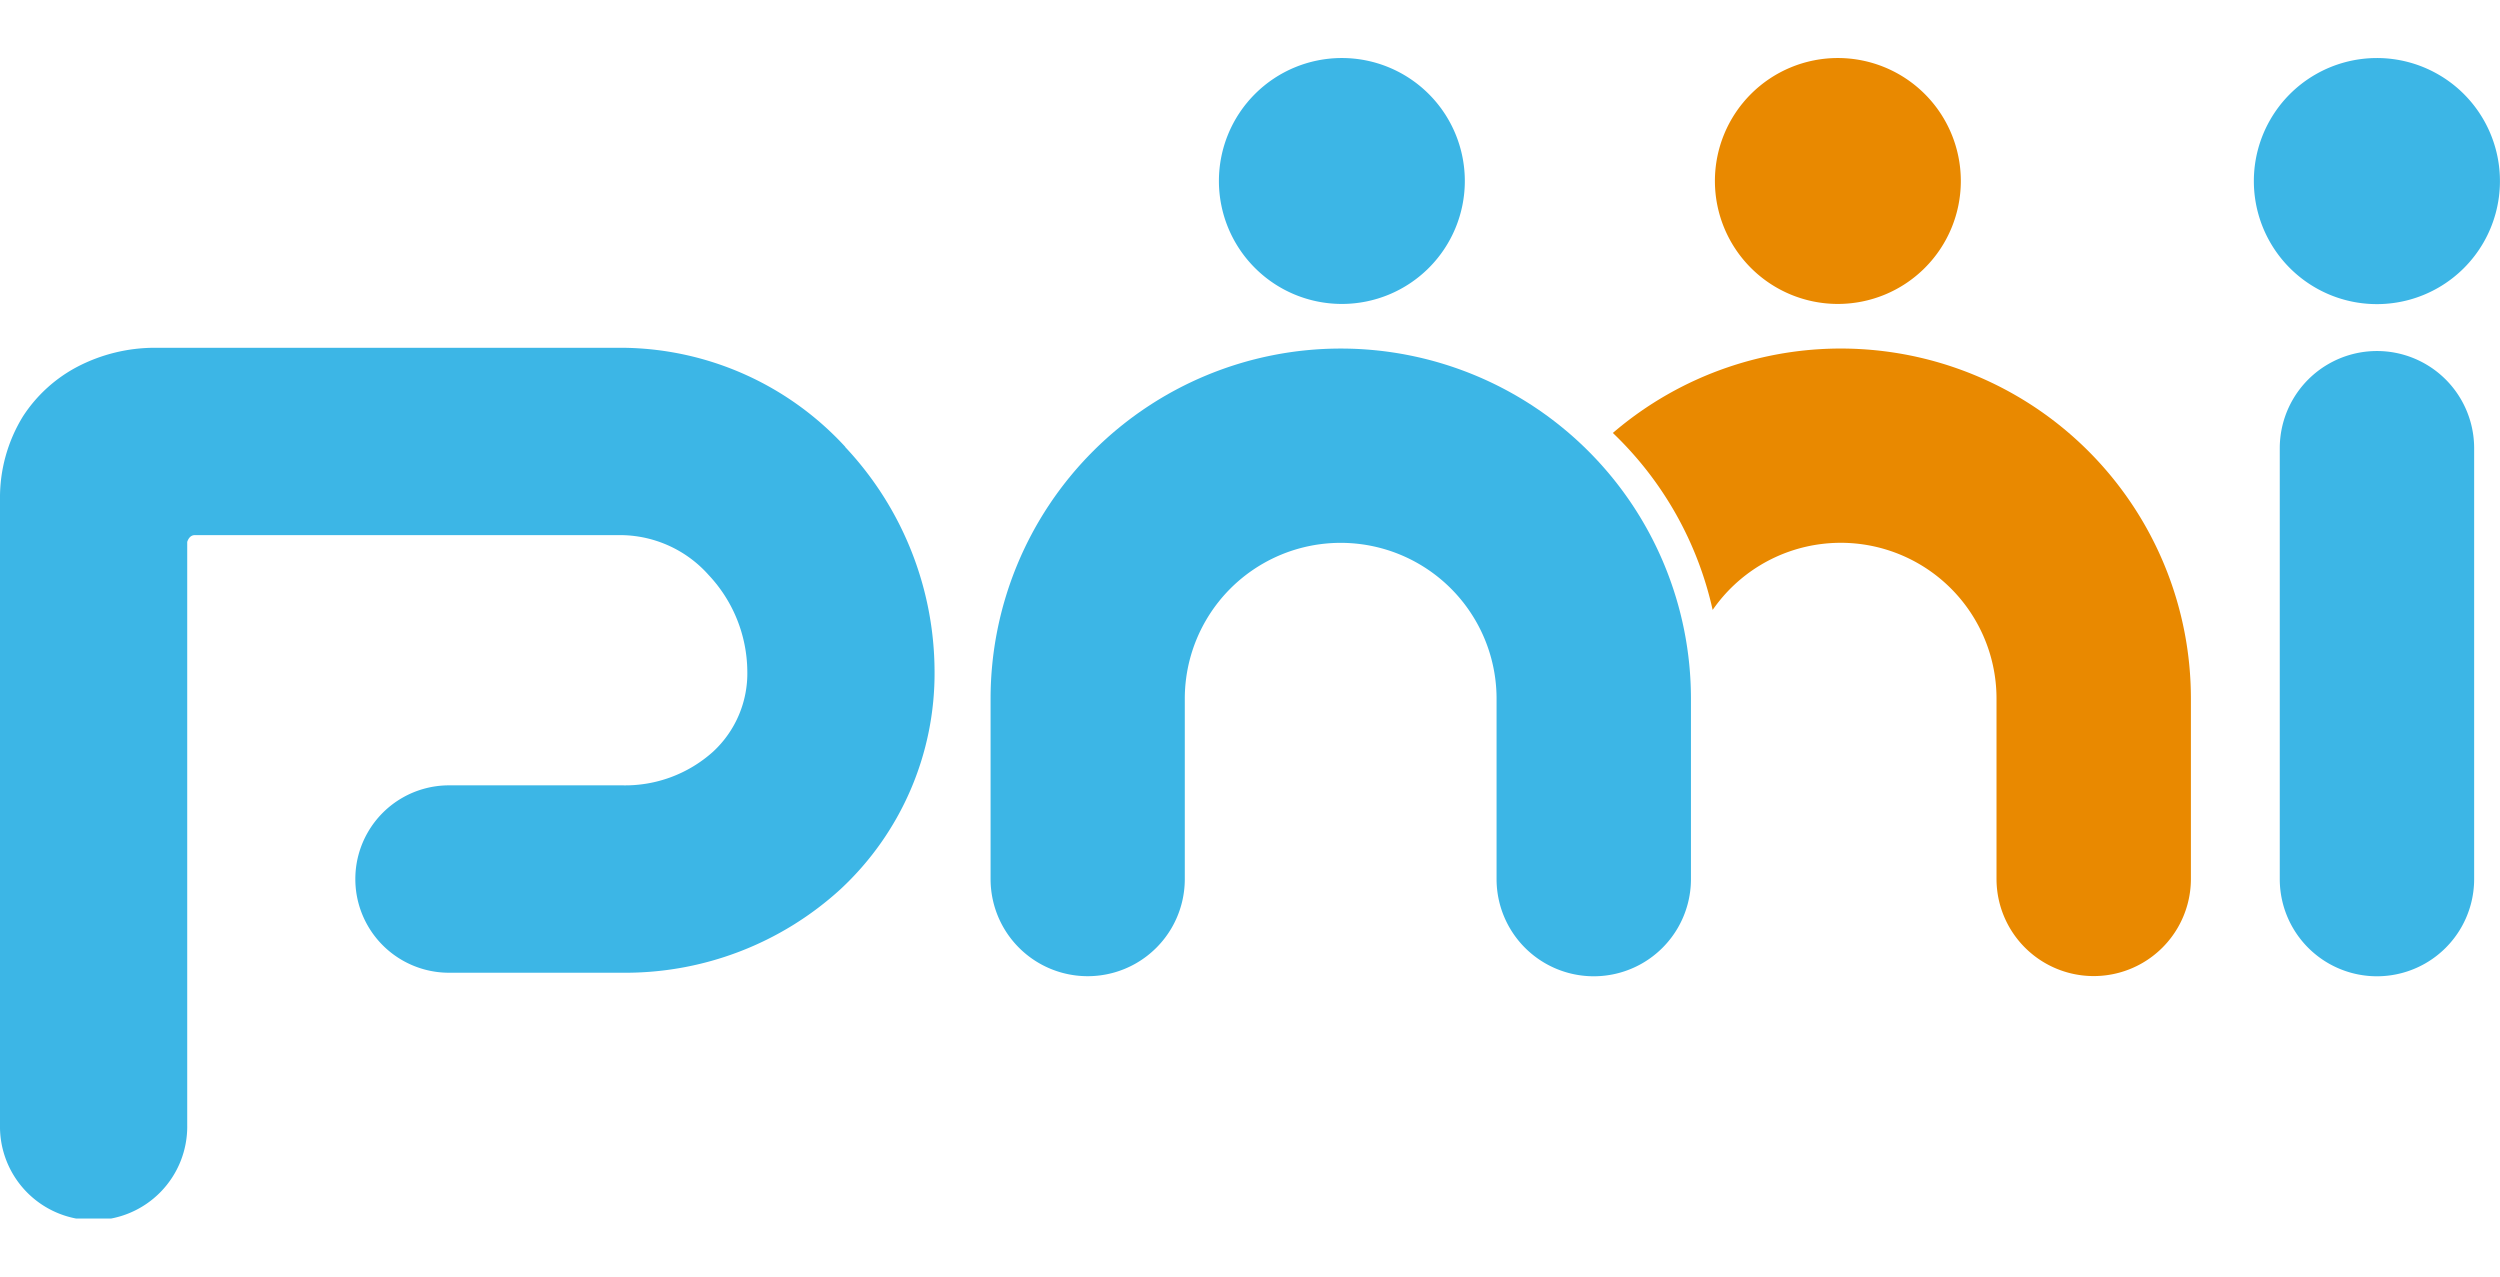
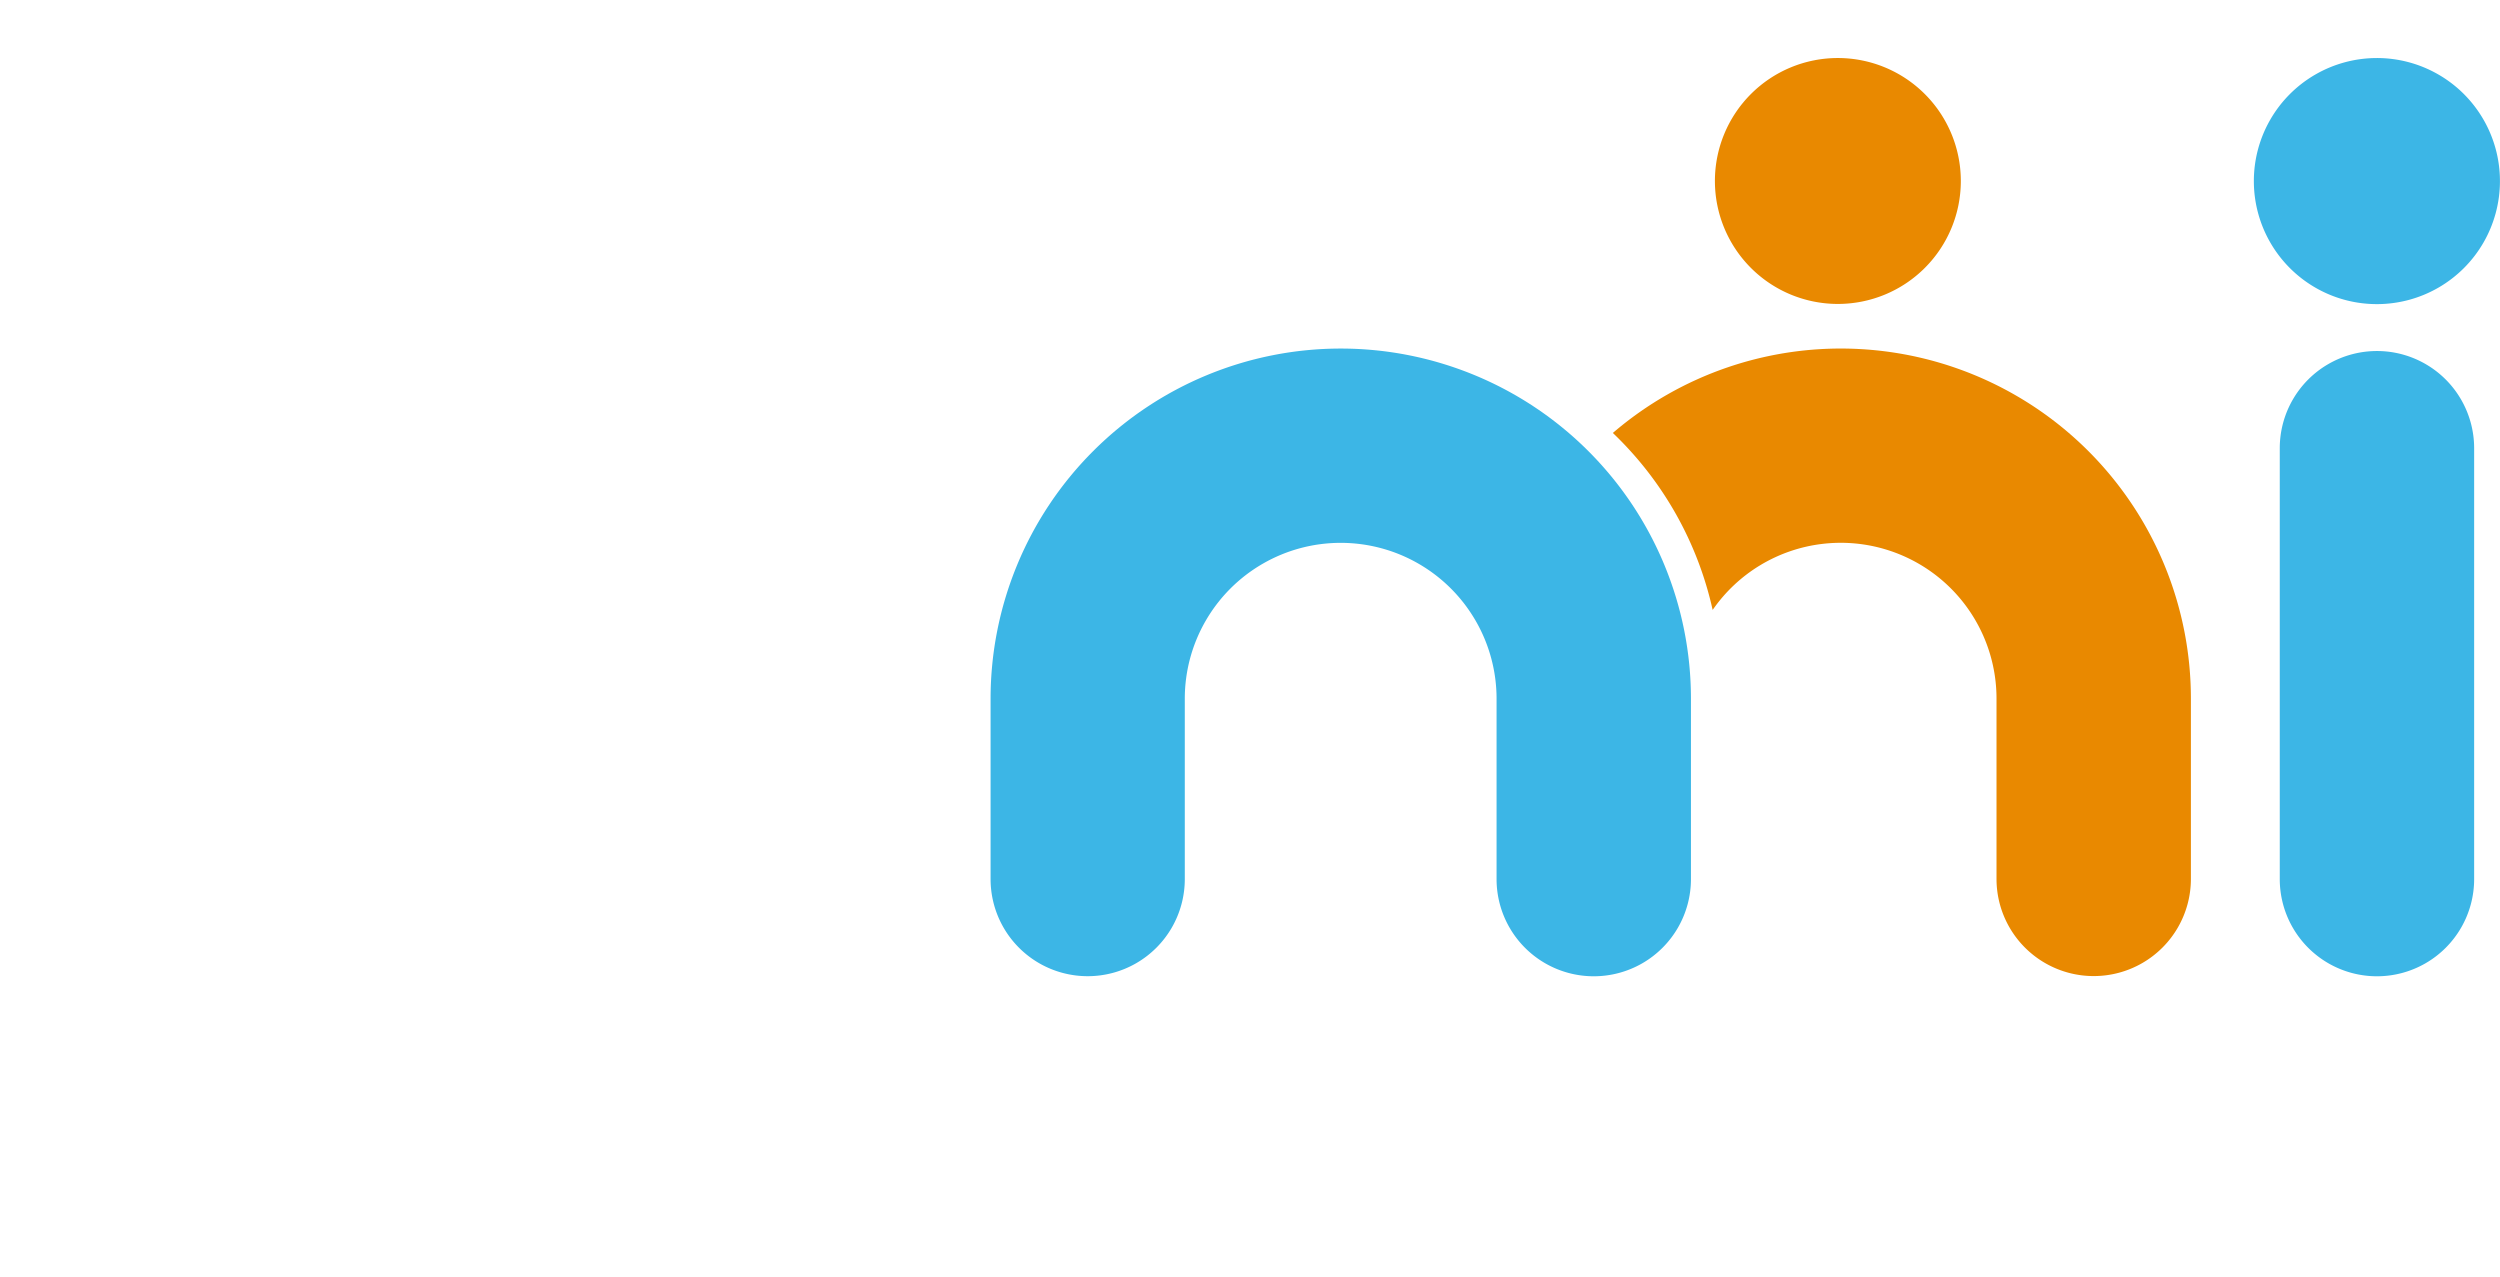
<svg xmlns="http://www.w3.org/2000/svg" width="86.169" height="44" viewBox="0 0 86.169 44">
  <defs>
    <clipPath id="clip-path">
      <rect id="사각형_178" data-name="사각형 178" width="86.169" height="40" transform="translate(0.333)" fill="#fff" />
    </clipPath>
  </defs>
  <g id="그룹_45" data-name="그룹 45" transform="translate(1152 7377)">
    <g id="logo09" transform="translate(-1152.333 -7375)" clip-path="url(#clip-path)">
      <path id="패스_136" data-name="패스 136" d="M75.848,28.3V22.084a12.066,12.066,0,0,0-19.924-9.161,12.035,12.035,0,0,1,3.44,6.1,5.369,5.369,0,0,1,9.784,3.057v6.213a3.35,3.35,0,0,0,6.7,0Z" fill="#e98900" />
      <path id="패스_137" data-name="패스 137" d="M67.918,4.238A4.238,4.238,0,1,1,63.679,0,4.239,4.239,0,0,1,67.918,4.238Z" fill="#e98900" />
      <path id="패스_138" data-name="패스 138" d="M51.916,28.3V22.084a5.373,5.373,0,0,0-10.746,0V28.3a3.347,3.347,0,0,1-6.694,0V22.084a12.07,12.07,0,1,1,24.14,0V28.3a3.35,3.35,0,0,1-6.7,0Z" fill="#3cb6e6" />
-       <path id="패스_139" data-name="패스 139" d="M50.822,4.238A4.238,4.238,0,1,1,46.584,0,4.239,4.239,0,0,1,50.822,4.238Z" fill="#3cb6e6" />
      <path id="패스_140" data-name="패스 140" d="M86.5,4.244a4.241,4.241,0,1,1,0-.005Z" fill="#3cb6e6" />
      <path id="패스_141" data-name="패스 141" d="M78.911,28.3V13.449a3.35,3.35,0,0,1,6.7,0V28.3a3.35,3.35,0,0,1-6.7,0Z" fill="#3cb6e6" />
-       <path id="패스_142" data-name="패스 142" d="M29.466,13.4a10.538,10.538,0,0,0-7.684-3.413H5.676a5.787,5.787,0,0,0-2.658.645,5.013,5.013,0,0,0-1.892,1.717,5.346,5.346,0,0,0-.793,2.86V36.773a3.227,3.227,0,1,0,6.453,0V16.68s.06-.235.257-.235H21.782a4.091,4.091,0,0,1,2.975,1.373,4.9,4.9,0,0,1,1.334,3.309A3.675,3.675,0,0,1,24.91,23.91a4.532,4.532,0,0,1-3.128,1.159H15.81a3.229,3.229,0,0,0,0,6.459h5.972a11,11,0,0,0,7.531-2.888,10.157,10.157,0,0,0,3.232-7.509,11.337,11.337,0,0,0-3.079-7.722Z" fill="#3cb6e6" />
    </g>
    <rect id="사각형_187" data-name="사각형 187" width="86" height="44" transform="translate(-1152 -7377)" fill="none" />
  </g>
</svg>